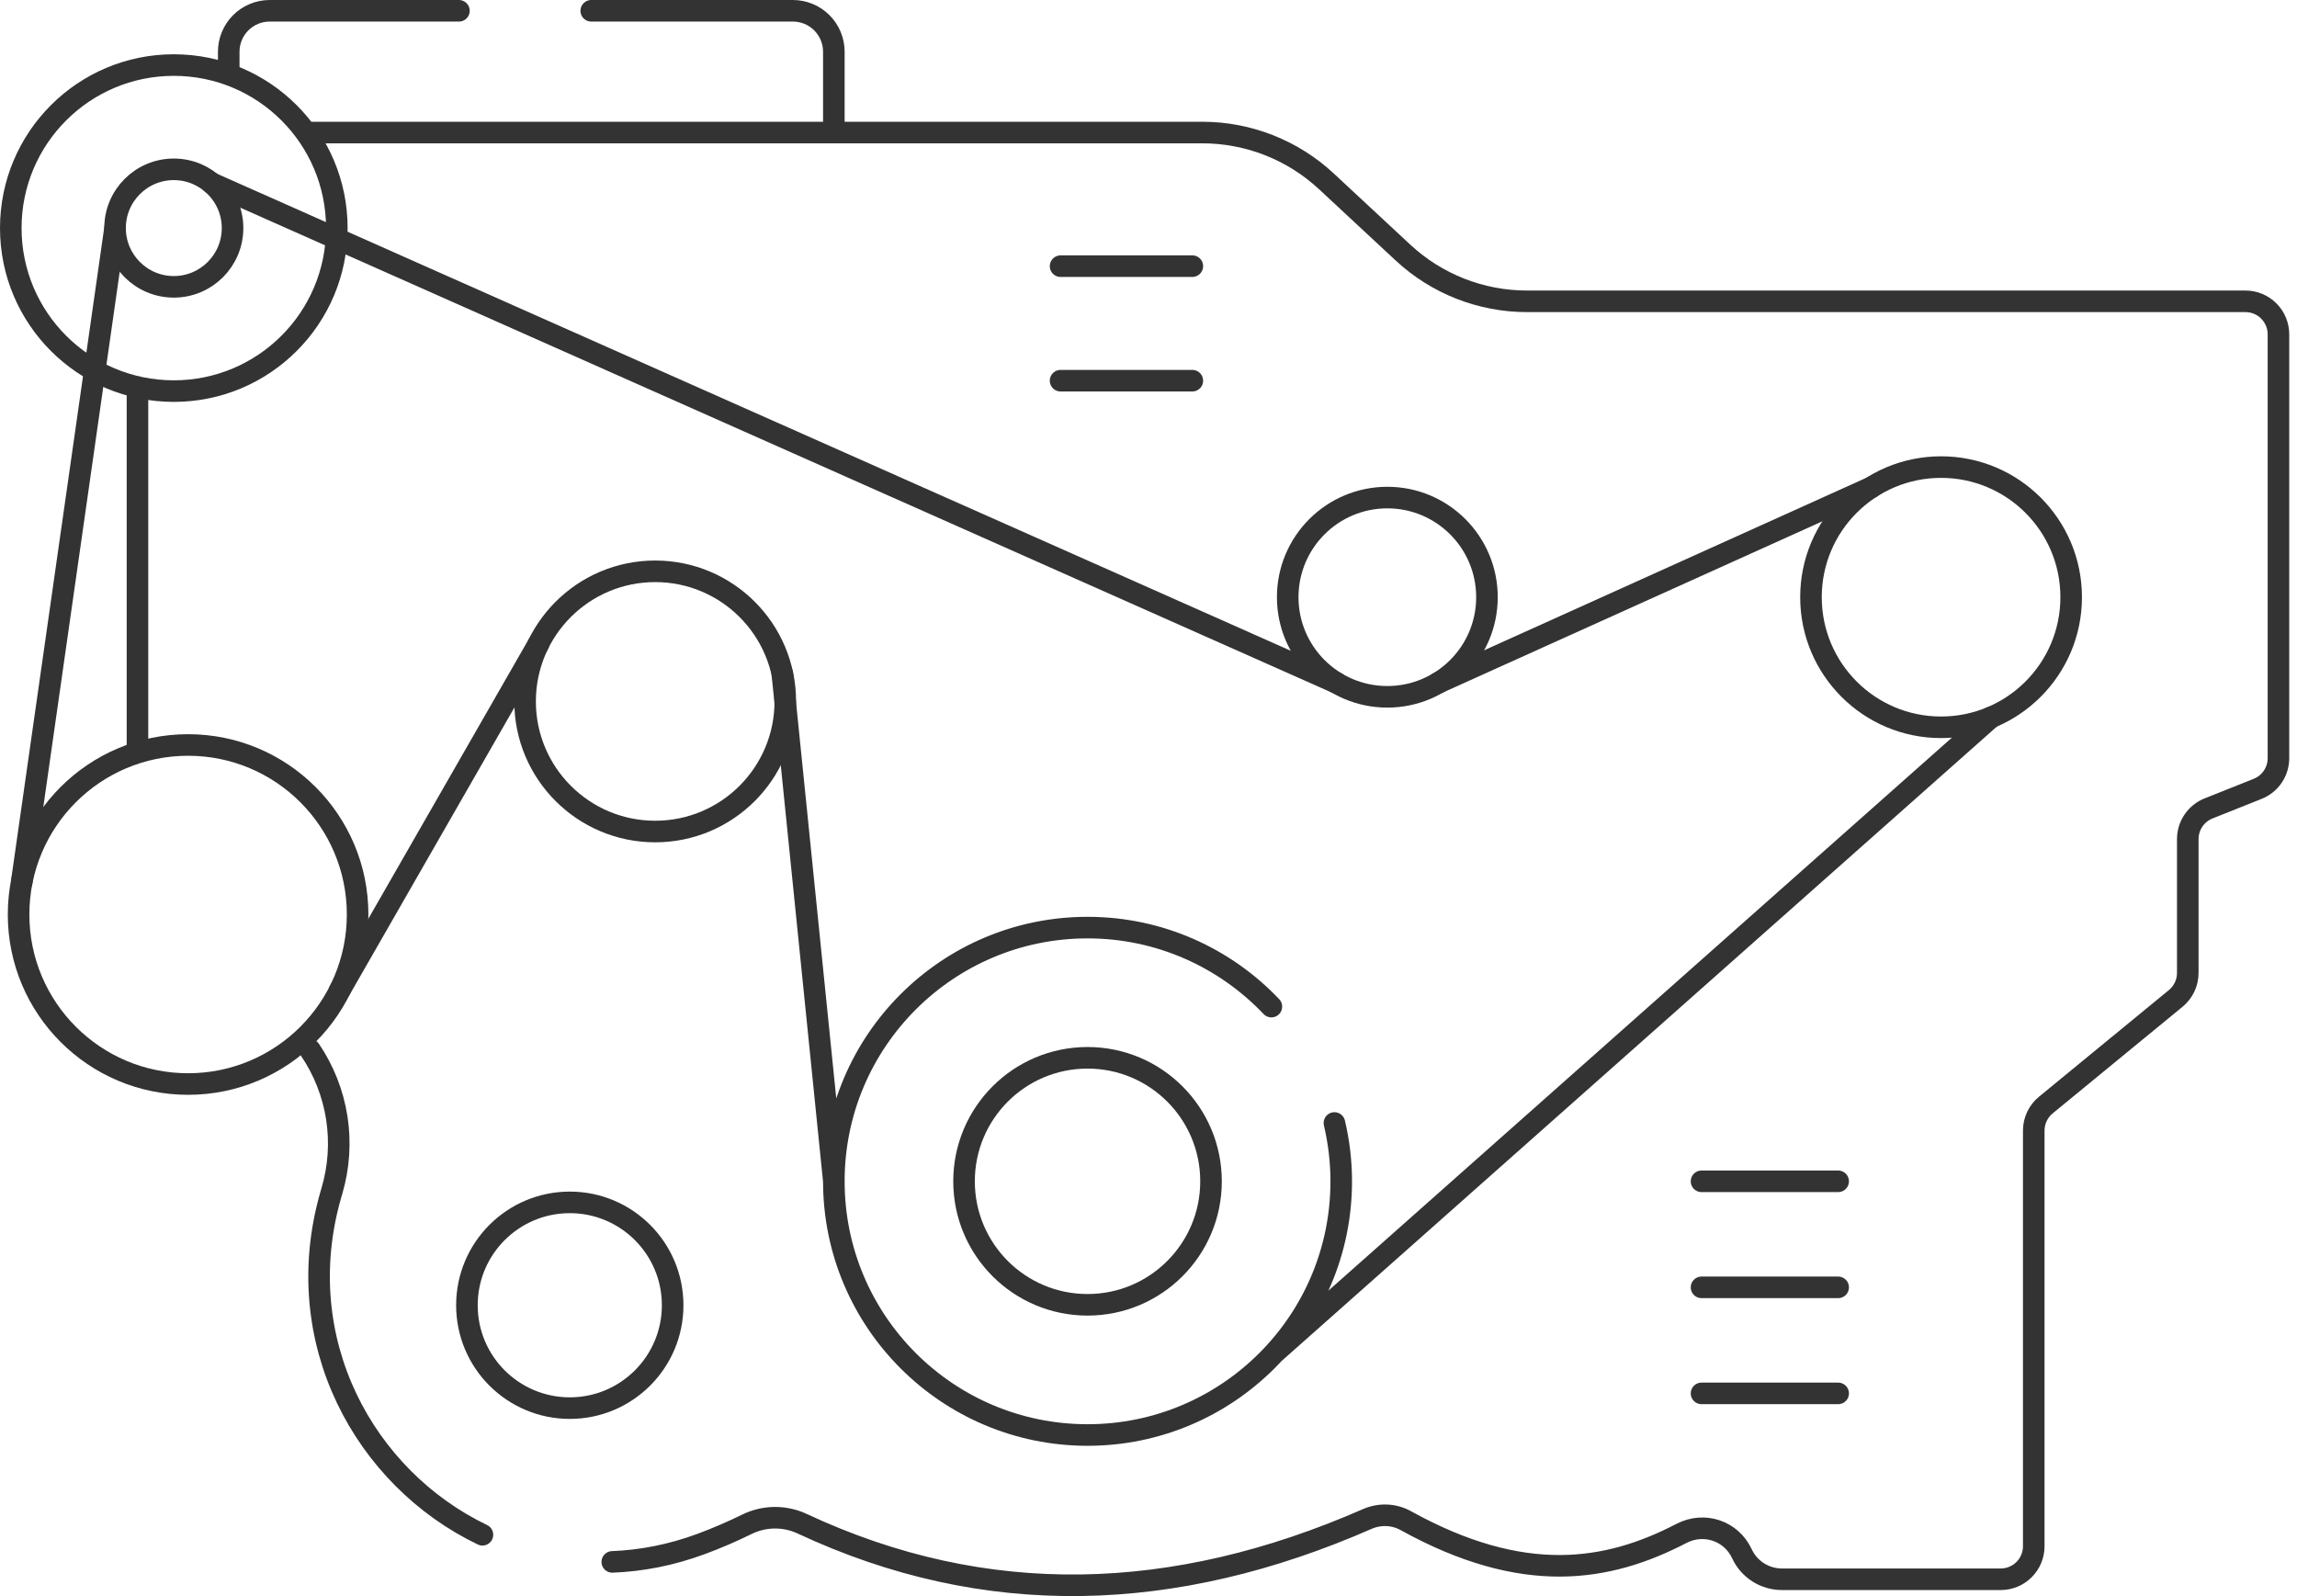
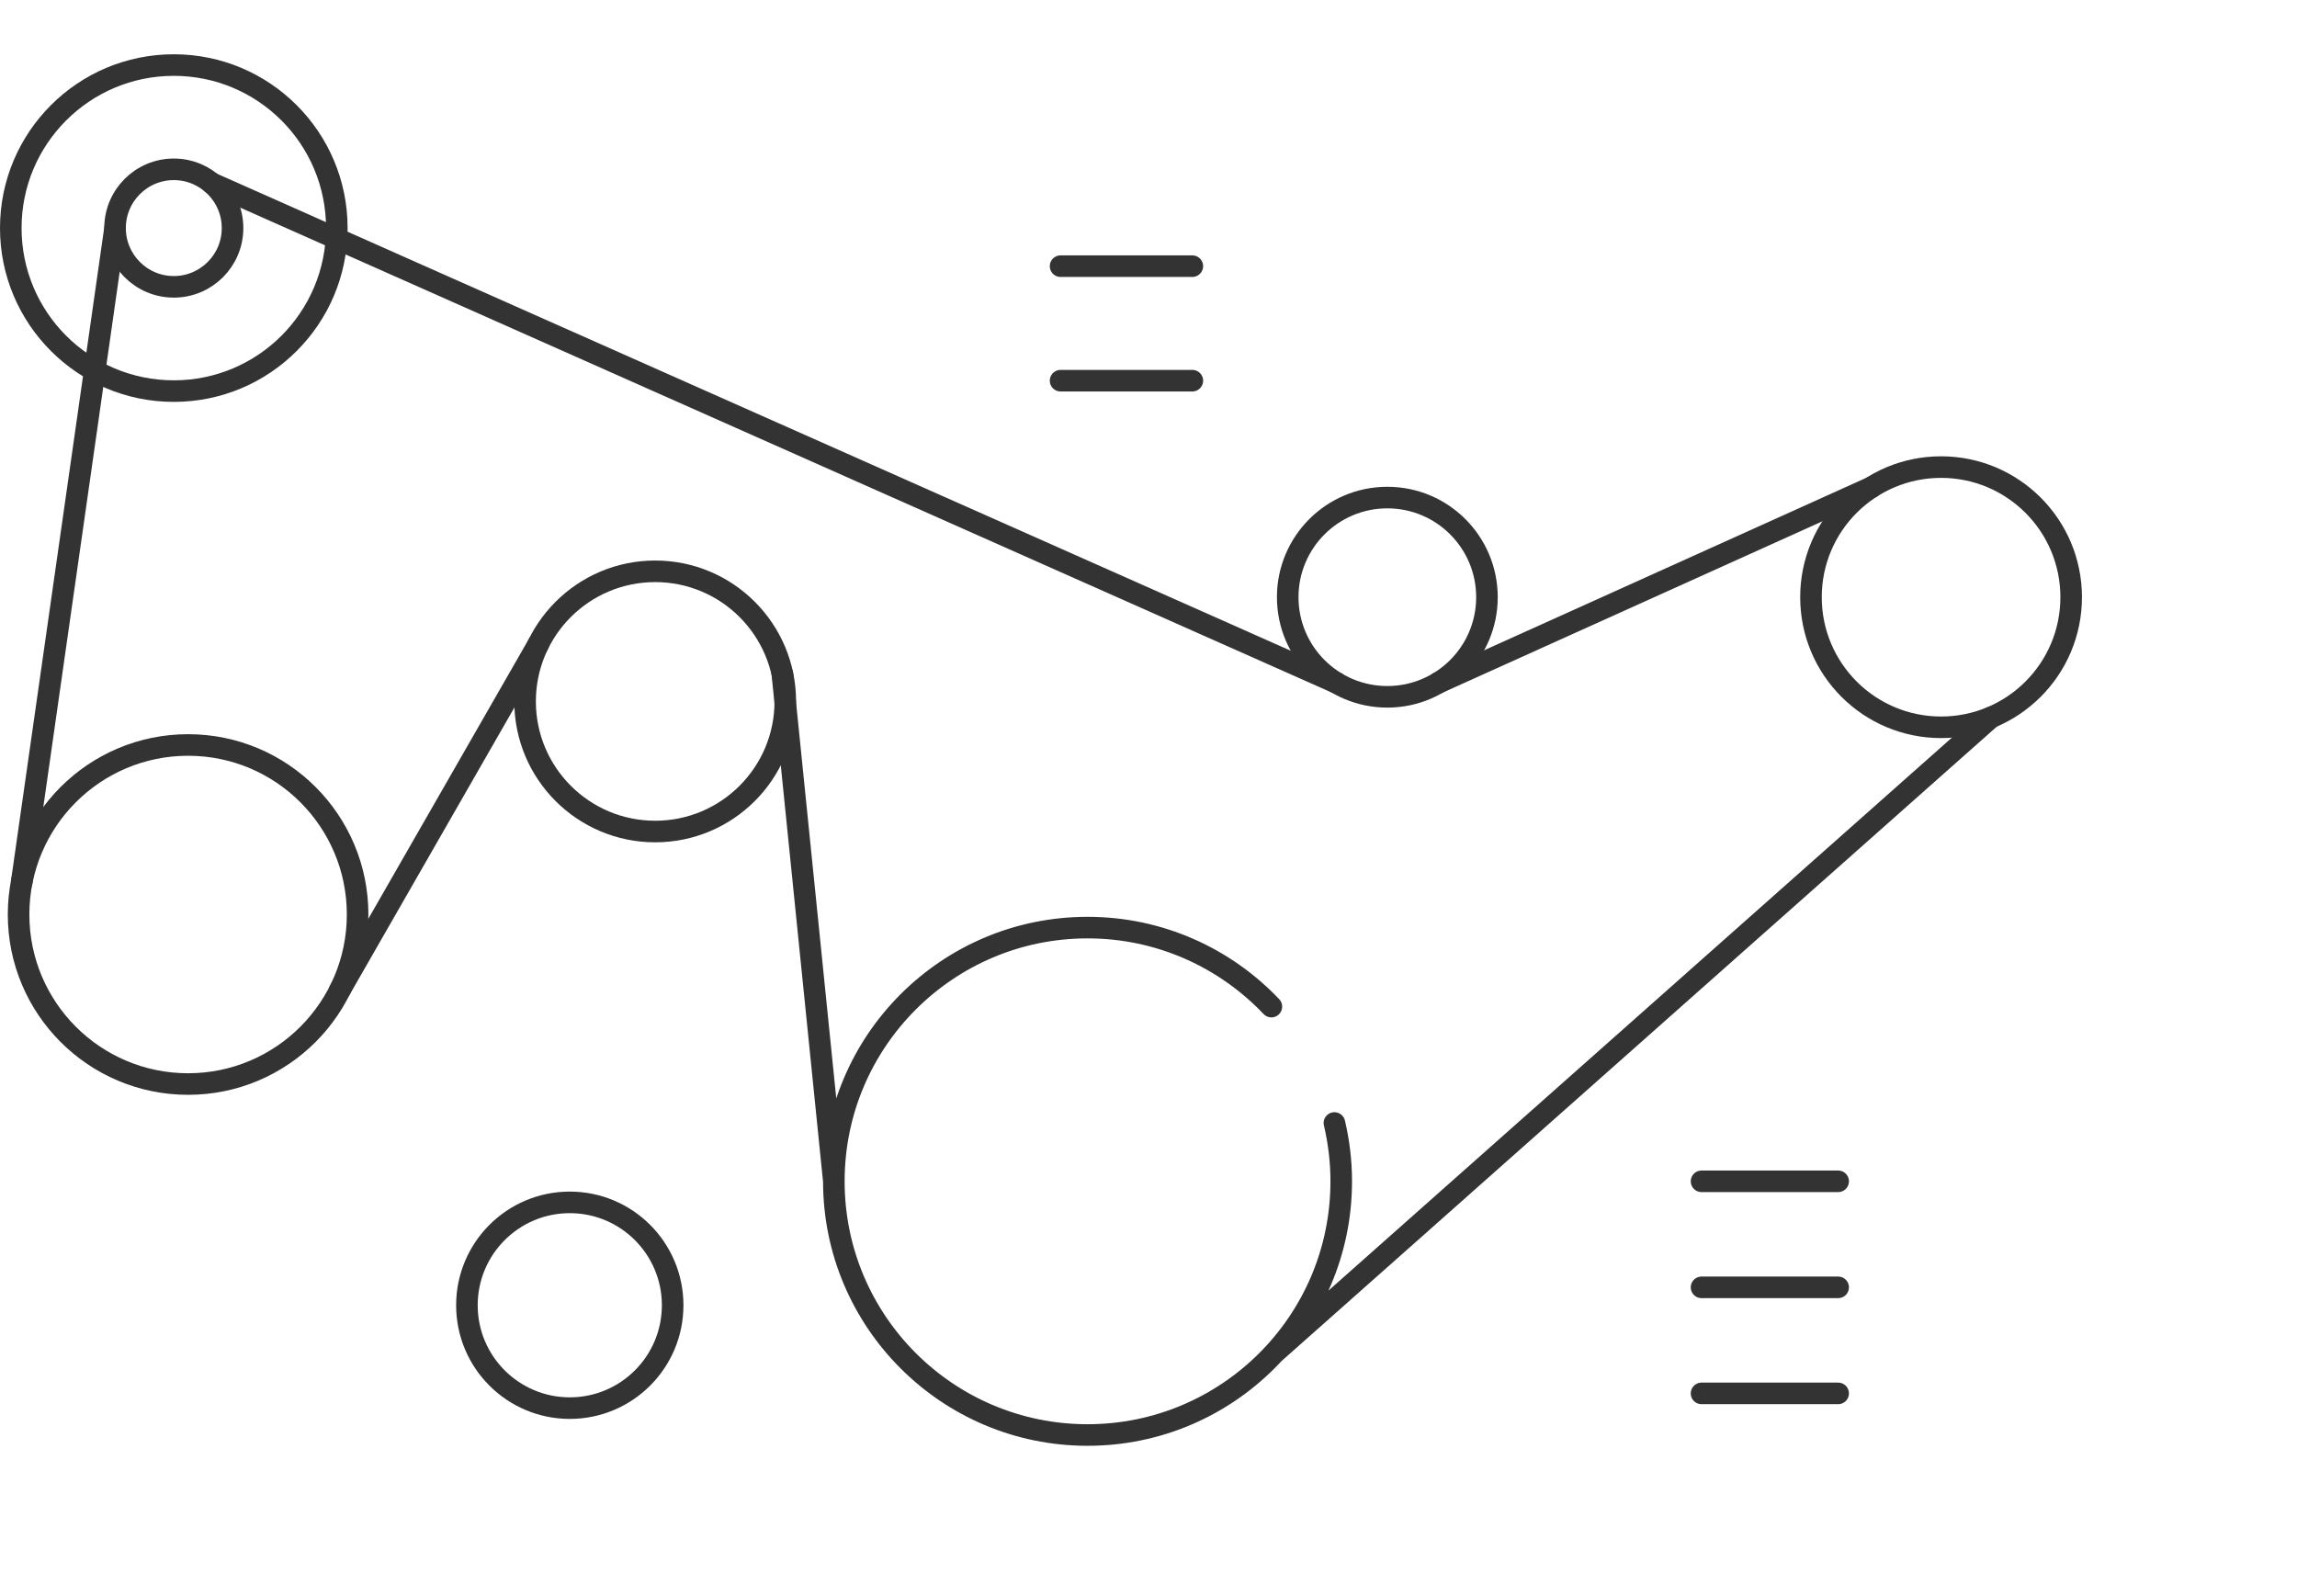
<svg xmlns="http://www.w3.org/2000/svg" width="213" height="148" viewBox="0 0 213 148" fill="none">
-   <path d="M28.609 12.29H77.322V4.796C77.322 3.79 76.922 2.824 76.21 2.112C75.498 1.4 74.532 1 73.525 1H54.826M42.556 1H25.007C24 1 23.034 1.4 22.322 2.112C21.61 2.824 21.21 3.79 21.21 4.796V6.79M28.744 97.347C30.029 99.241 30.878 101.397 31.23 103.659C31.581 105.921 31.427 108.233 30.778 110.429C30.736 110.569 30.696 110.709 30.656 110.849C26.805 124.353 33.803 137.062 44.736 142.314M12.748 36.674V69.37M56.777 144.83C59.473 144.726 62.24 144.196 65.016 143.169C66.461 142.632 67.878 142.023 69.262 141.342C70.058 140.952 70.931 140.744 71.818 140.735C72.705 140.726 73.582 140.916 74.386 141.29C91.399 149.243 108.888 148.695 126.785 140.853C127.934 140.349 129.26 140.396 130.357 141.004C141.26 147.038 149.077 145.745 155.92 142.19C158.018 141.101 160.534 141.935 161.53 144.078C161.858 144.783 162.38 145.38 163.036 145.799C163.692 146.217 164.454 146.44 165.232 146.44H185.53C186.341 146.44 187.119 146.118 187.693 145.544C188.267 144.97 188.589 144.192 188.589 143.38V104.835C188.589 104.383 188.689 103.936 188.883 103.527C189.076 103.118 189.358 102.757 189.707 102.47L201.754 92.58C202.104 92.293 202.385 91.932 202.579 91.523C202.772 91.114 202.872 90.668 202.872 90.215V77.805C202.872 77.193 203.056 76.596 203.399 76.089C203.742 75.582 204.23 75.19 204.798 74.963L209.355 73.146C209.923 72.919 210.41 72.528 210.754 72.021C211.097 71.514 211.281 70.916 211.28 70.304V31C211.28 30.189 210.958 29.411 210.384 28.837C209.811 28.263 209.032 27.941 208.221 27.941H141.597C137.33 27.941 133.221 26.326 130.097 23.42L122.992 16.812C119.867 13.906 115.758 12.29 111.491 12.29H29.106" stroke="#333333" stroke-width="2" stroke-miterlimit="10" stroke-linecap="round" stroke-linejoin="round" />
-   <path d="M100.847 120.991C107.171 120.991 112.298 115.864 112.298 109.539C112.298 103.214 107.171 98.087 100.847 98.087C94.522 98.087 89.395 103.214 89.395 109.539C89.395 115.864 94.522 120.991 100.847 120.991Z" stroke="#333333" stroke-width="2" stroke-miterlimit="10" stroke-linecap="round" stroke-linejoin="round" />
  <path d="M60.756 77.105C67.419 77.105 72.82 71.703 72.82 65.04C72.82 58.378 67.419 52.976 60.756 52.976C54.093 52.976 48.691 58.378 48.691 65.04C48.691 71.703 54.093 77.105 60.756 77.105Z" stroke="#333333" stroke-width="2" stroke-miterlimit="10" stroke-linecap="round" stroke-linejoin="round" />
  <path d="M179.995 67.44C186.658 67.44 192.059 62.039 192.059 55.376C192.059 48.713 186.658 43.312 179.995 43.312C173.332 43.312 167.931 48.713 167.931 55.376C167.931 62.039 173.332 67.44 179.995 67.44Z" stroke="#333333" stroke-width="2" stroke-miterlimit="10" stroke-linecap="round" stroke-linejoin="round" />
  <path d="M128.647 64.614C133.749 64.614 137.885 60.478 137.885 55.376C137.885 50.274 133.749 46.138 128.647 46.138C123.545 46.138 119.409 50.274 119.409 55.376C119.409 60.478 123.545 64.614 128.647 64.614Z" stroke="#333333" stroke-width="2" stroke-miterlimit="10" stroke-linecap="round" stroke-linejoin="round" />
  <path d="M52.836 130.571C58.105 130.571 62.375 126.3 62.375 121.032C62.375 115.764 58.105 111.493 52.836 111.493C47.568 111.493 43.297 115.764 43.297 121.032C43.297 126.3 47.568 130.571 52.836 130.571Z" stroke="#333333" stroke-width="2" stroke-miterlimit="10" stroke-linecap="round" stroke-linejoin="round" />
  <path d="M17.442 100.519C26.124 100.519 33.161 93.481 33.161 84.8C33.161 76.118 26.124 69.08 17.442 69.08C8.76 69.08 1.723 76.118 1.723 84.8C1.723 93.481 8.76 100.519 17.442 100.519Z" stroke="#333333" stroke-width="2" stroke-miterlimit="10" stroke-linecap="round" stroke-linejoin="round" />
  <path d="M16.116 36.266C24.465 36.266 31.233 29.498 31.233 21.149C31.233 12.8 24.465 6.033 16.116 6.033C7.768 6.033 1 12.8 1 21.149C1 29.498 7.768 36.266 16.116 36.266Z" stroke="#333333" stroke-width="2" stroke-miterlimit="10" stroke-linecap="round" stroke-linejoin="round" />
  <path d="M16.116 26.597C19.125 26.597 21.564 24.158 21.564 21.149C21.564 18.14 19.125 15.701 16.116 15.701C13.108 15.701 10.669 18.14 10.669 21.149C10.669 24.158 13.108 26.597 16.116 26.597Z" stroke="#333333" stroke-width="2" stroke-miterlimit="10" stroke-linecap="round" stroke-linejoin="round" />
  <path d="M19.617 16.978L123.927 63.318M133.366 63.318L173.529 45.193M184.625 66.519L118.131 125.495M77.322 109.539L72.544 62.477M77.322 109.539C77.322 96.547 87.854 86.014 100.847 86.014C107.559 86.014 113.609 88.83 117.895 93.339M77.322 109.539C77.322 122.531 87.854 133.064 100.847 133.064C113.839 133.064 124.372 122.531 124.372 109.539C124.372 107.677 124.149 105.869 123.74 104.132M49.939 59.691L31.494 91.844M2.013 81.783L10.669 21.149M98.347 24.68H110.565M98.347 35.3H110.565M157.783 109.539H170.452M157.783 119.372H170.452M157.783 129.205H170.452" stroke="#333333" stroke-width="2" stroke-miterlimit="10" stroke-linecap="round" stroke-linejoin="round" />
</svg>